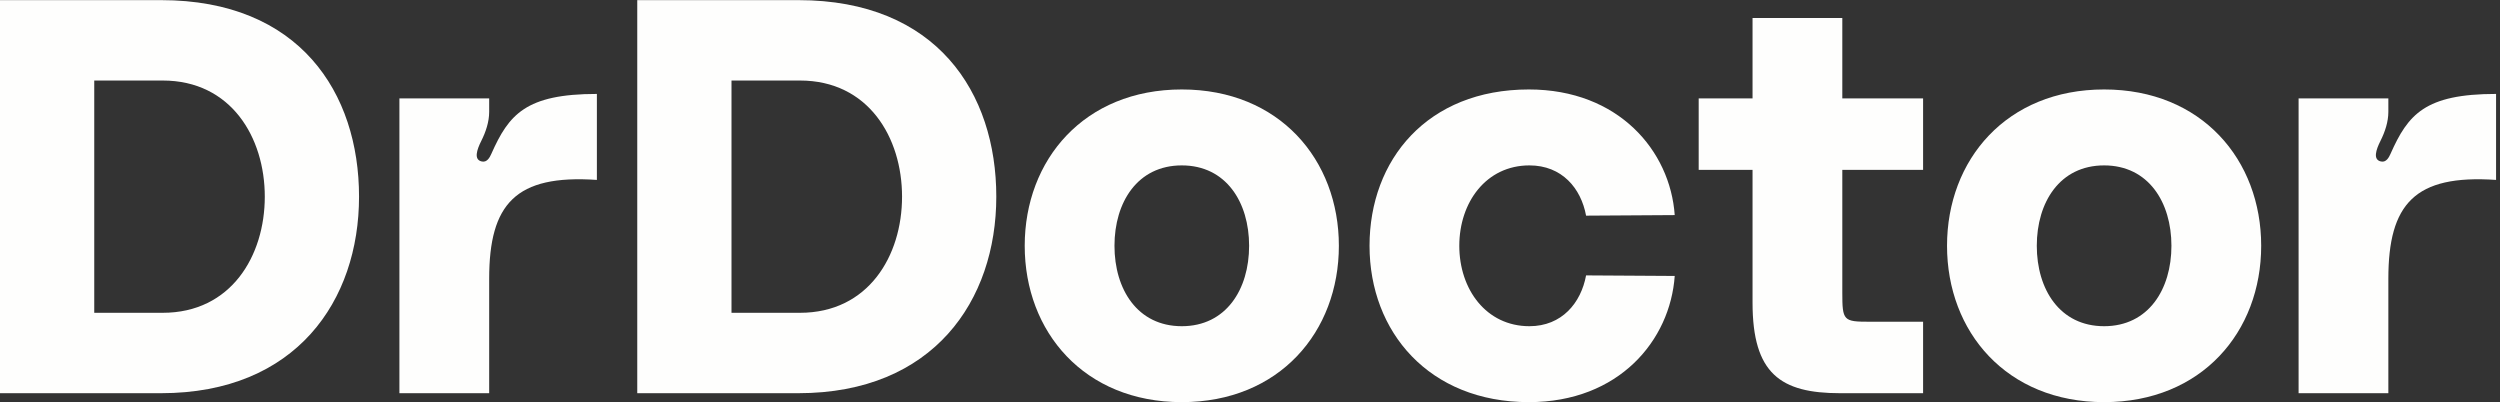
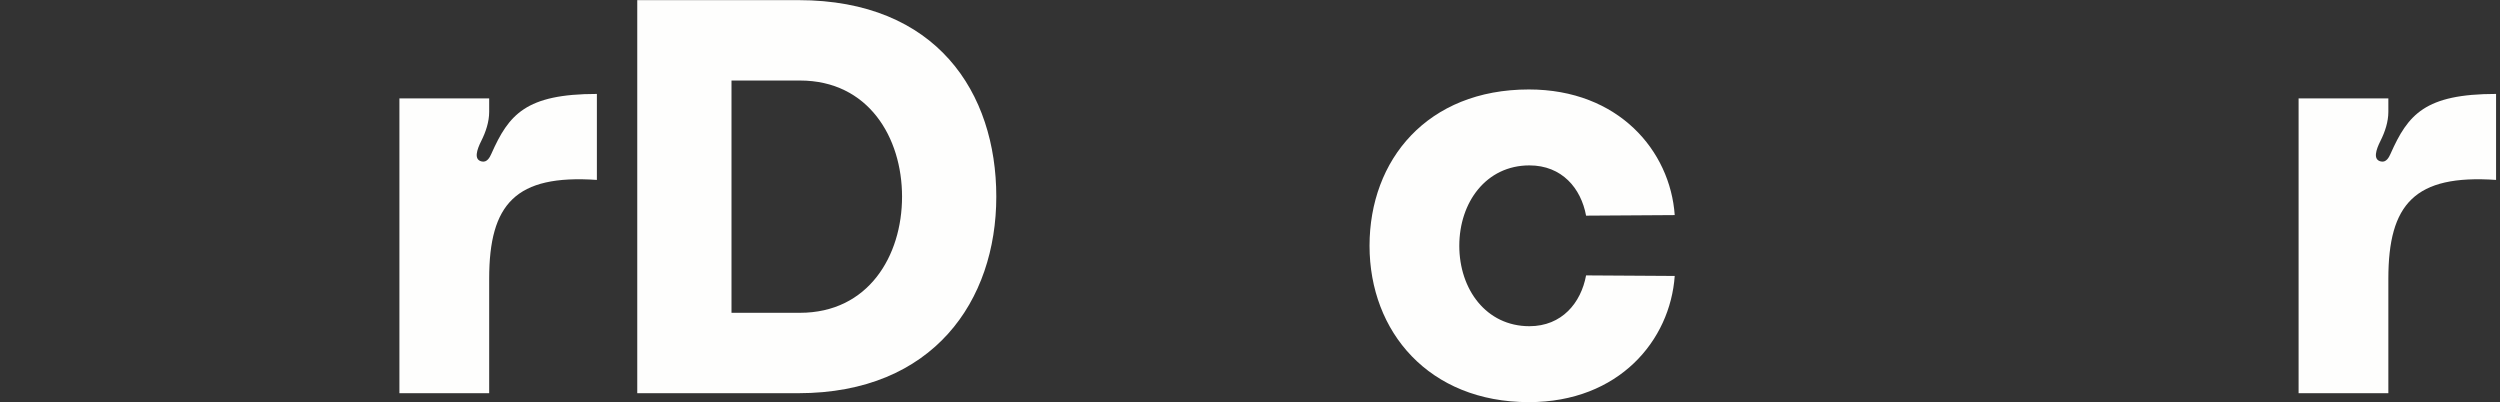
<svg xmlns="http://www.w3.org/2000/svg" width="572" height="92" viewBox="0 0 572 92" fill="none">
  <rect x="0" y="0" width="572" height="92" fill="#333333" stroke="none" />
-   <path d="M36.838 0.029C68.542 0.029 82.148 21.236 82.148 44.997C82.148 68.759 67.772 89.965 36.838 89.965H0V0.029H36.838ZM37.223 71.569C52.883 71.569 60.584 58.539 60.584 44.997C60.584 31.456 52.883 18.425 37.223 18.425H21.564V71.569H37.223Z" fill="#FEFEFD" />
  <path d="M136.567 21.491V41.165C117.955 39.887 111.923 46.658 111.923 63.776V89.965H91.385V22.513H111.923V25.579C111.923 27.879 111.152 30.178 110.126 32.222C109.099 34.266 108.329 36.566 110.254 36.949C111.409 37.205 112.051 36.055 112.436 35.16C116.415 26.218 120.266 21.491 136.567 21.491Z" fill="#FEFEFD" />
  <path d="M182.643 0.029C214.347 0.029 227.953 21.236 227.953 44.997C227.953 68.759 213.577 89.965 182.643 89.965H145.805V0.029H182.643ZM183.028 71.569C198.687 71.569 206.389 58.539 206.389 44.997C206.389 31.456 198.687 18.425 183.028 18.425H167.368V71.569H183.028Z" fill="#FEFEFD" />
-   <path d="M306.334 56.239C306.334 75.913 292.728 92.009 270.394 92.009C248.06 92.009 234.455 75.913 234.455 56.239C234.455 36.566 248.06 20.469 270.394 20.469C292.728 20.469 306.334 36.566 306.334 56.239ZM285.797 56.239C285.797 46.275 280.534 37.843 270.394 37.843C260.254 37.843 254.992 46.275 254.992 56.239C254.992 66.204 260.254 74.635 270.394 74.635C280.534 74.635 285.797 66.204 285.797 56.239Z" fill="#FEFEFD" />
  <path d="M349.803 20.469C370.34 20.469 382.149 34.522 383.176 49.213L362.895 49.341C361.74 43.081 357.376 37.843 349.931 37.843C340.048 37.843 333.887 46.275 333.887 56.239C333.887 66.204 340.048 74.635 349.931 74.635C357.376 74.635 361.74 69.27 362.895 63.01L383.176 63.138C382.149 77.829 370.468 92.009 349.803 92.009C326.956 92.009 313.35 75.913 313.35 56.239C313.35 36.566 326.571 20.469 349.803 20.469Z" fill="#FEFEFD" />
-   <path d="M440.003 38.865H421.52V66.97C421.52 73.358 421.776 73.613 427.681 73.613H440.003V89.965H421.006C407.4 89.965 400.983 85.494 400.983 69.27V38.865H388.66V22.513H400.983V4.117H421.52V22.513H440.003V38.865Z" fill="#FEFEFD" />
-   <path d="M517.36 56.239C517.36 75.913 503.754 92.009 481.42 92.009C459.086 92.009 445.481 75.913 445.481 56.239C445.481 36.566 459.086 20.469 481.42 20.469C503.754 20.469 517.36 36.566 517.36 56.239ZM496.823 56.239C496.823 46.275 491.561 37.843 481.42 37.843C471.28 37.843 466.018 46.275 466.018 56.239C466.018 66.204 471.28 74.635 481.42 74.635C491.561 74.635 496.823 66.204 496.823 56.239Z" fill="#FEFEFD" />
  <path d="M571.099 21.491V41.165C552.487 39.887 546.455 46.658 546.455 63.776V89.965H525.918V22.513H546.455V25.579C546.455 27.879 545.684 30.178 544.658 32.222C543.631 34.266 542.861 36.566 544.786 36.949C545.941 37.205 546.583 36.055 546.968 35.16C550.947 26.218 554.798 21.491 571.099 21.491Z" fill="#FEFEFD" />
</svg>